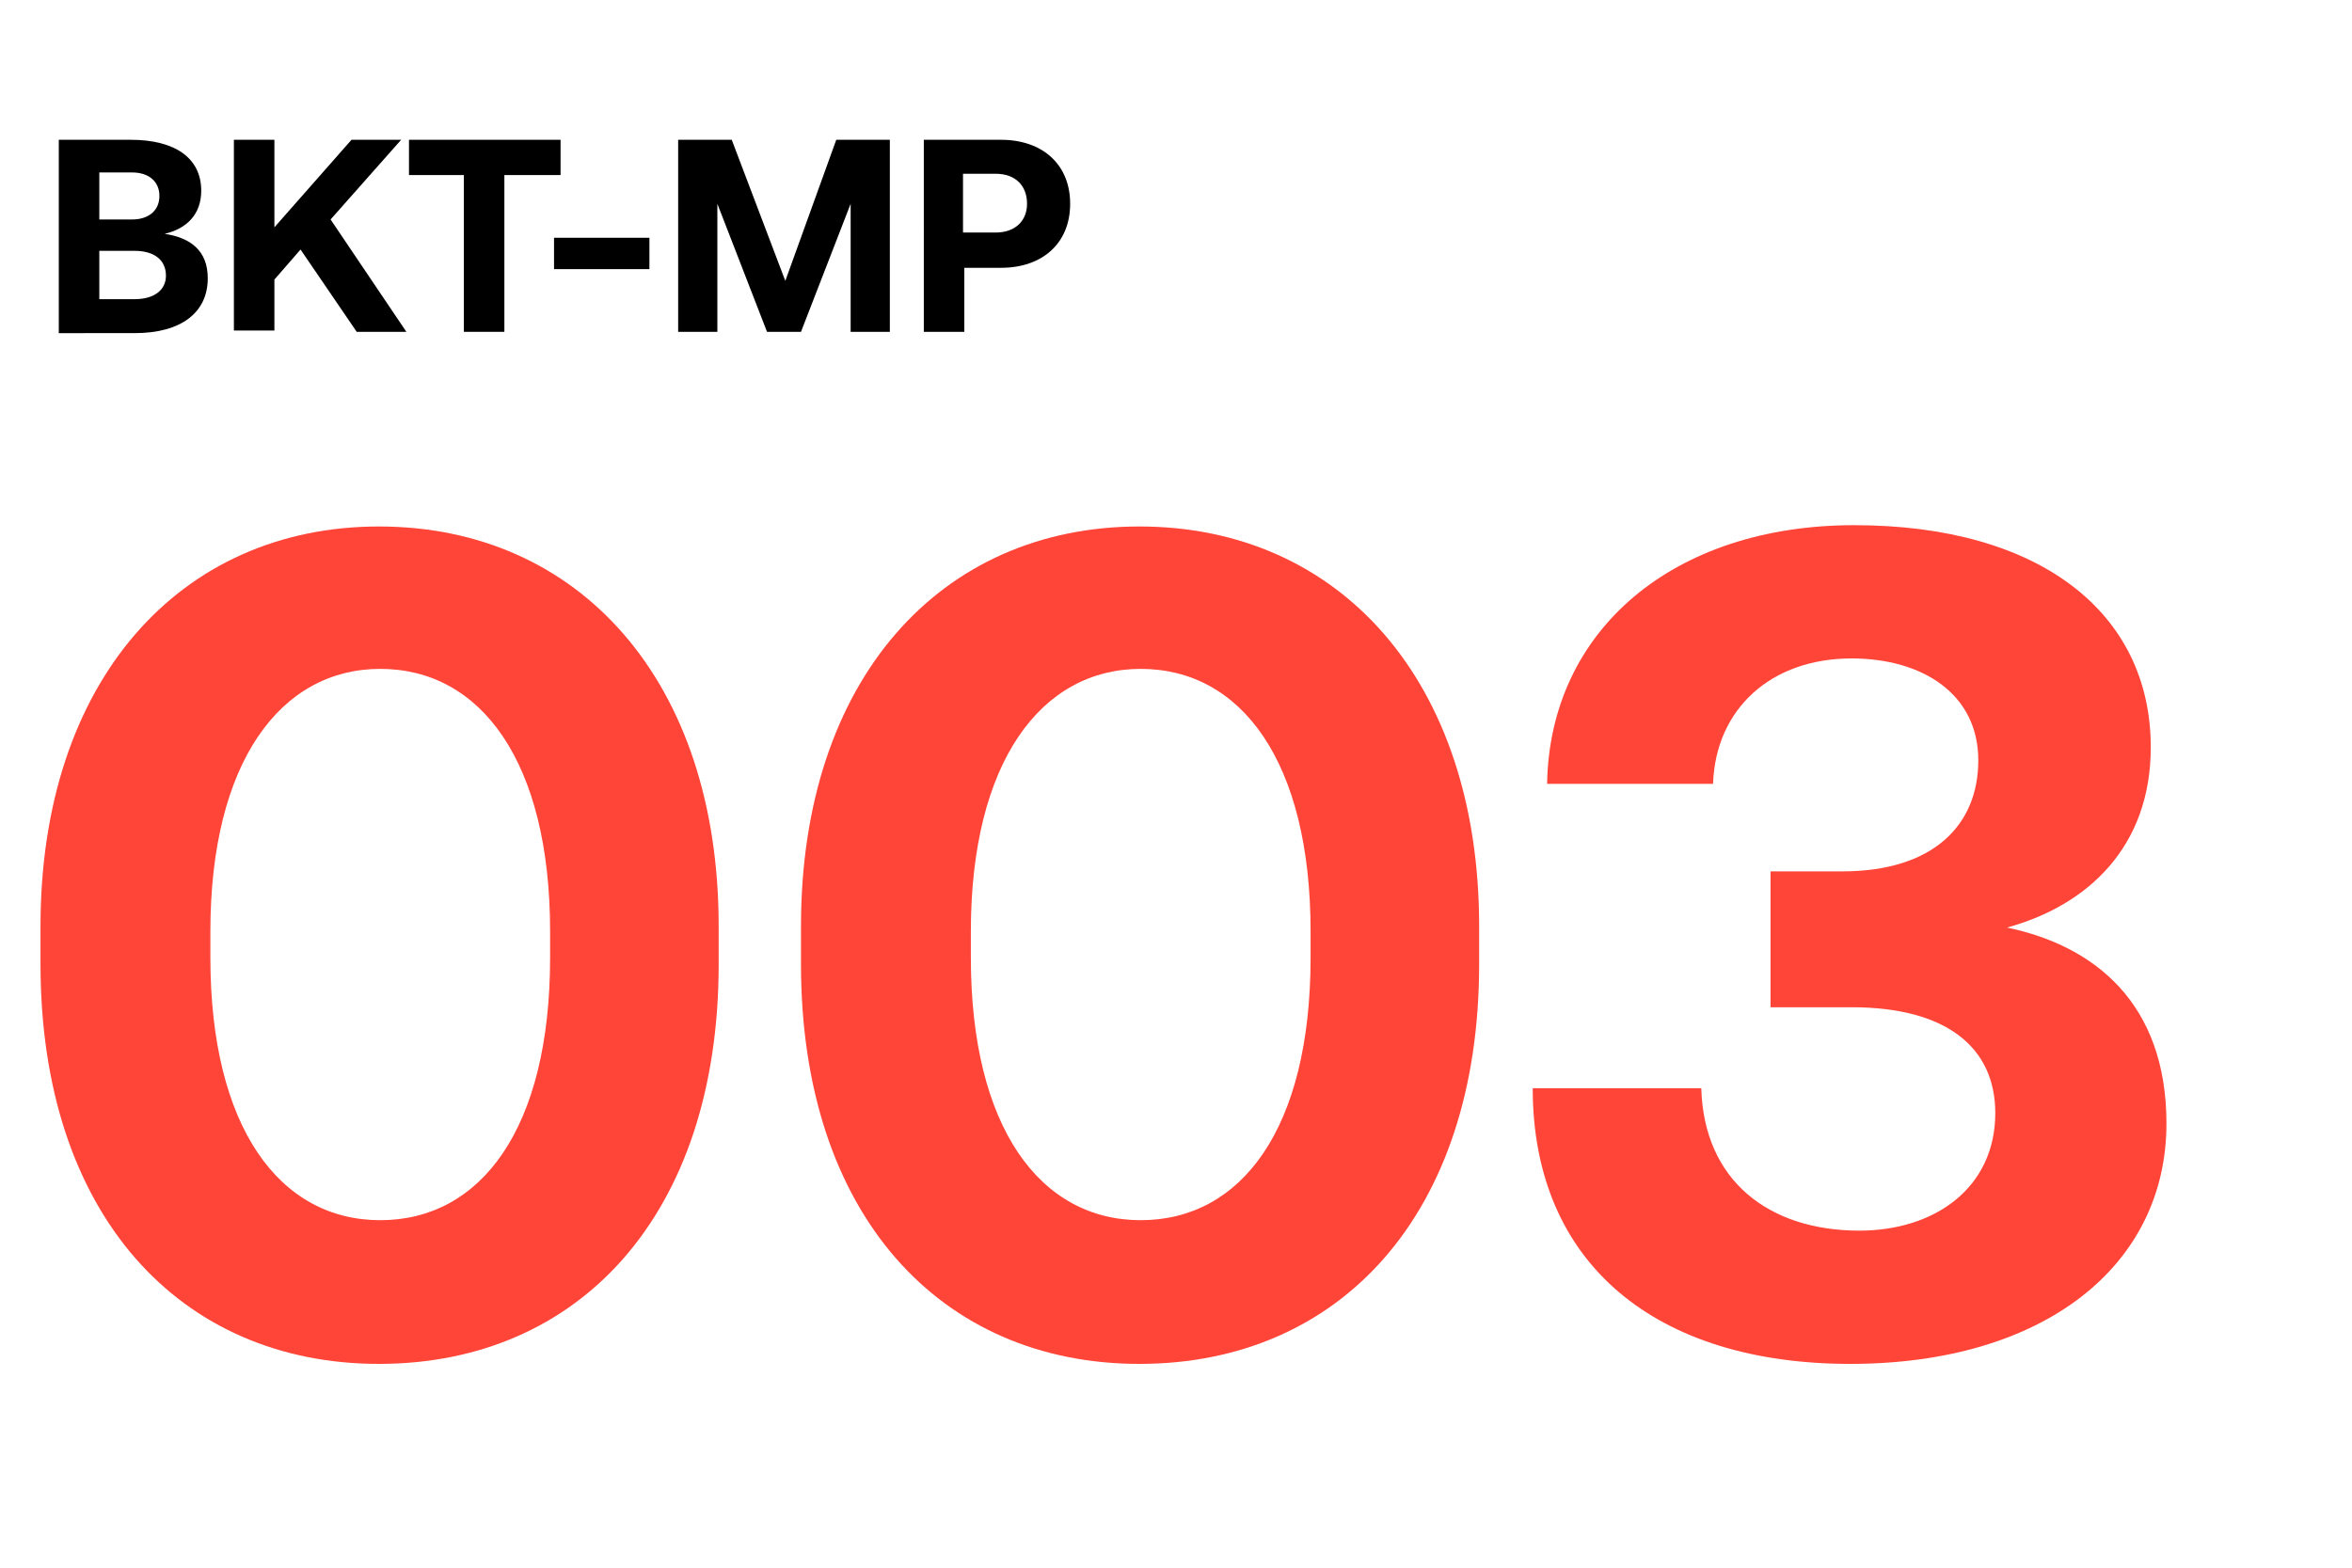
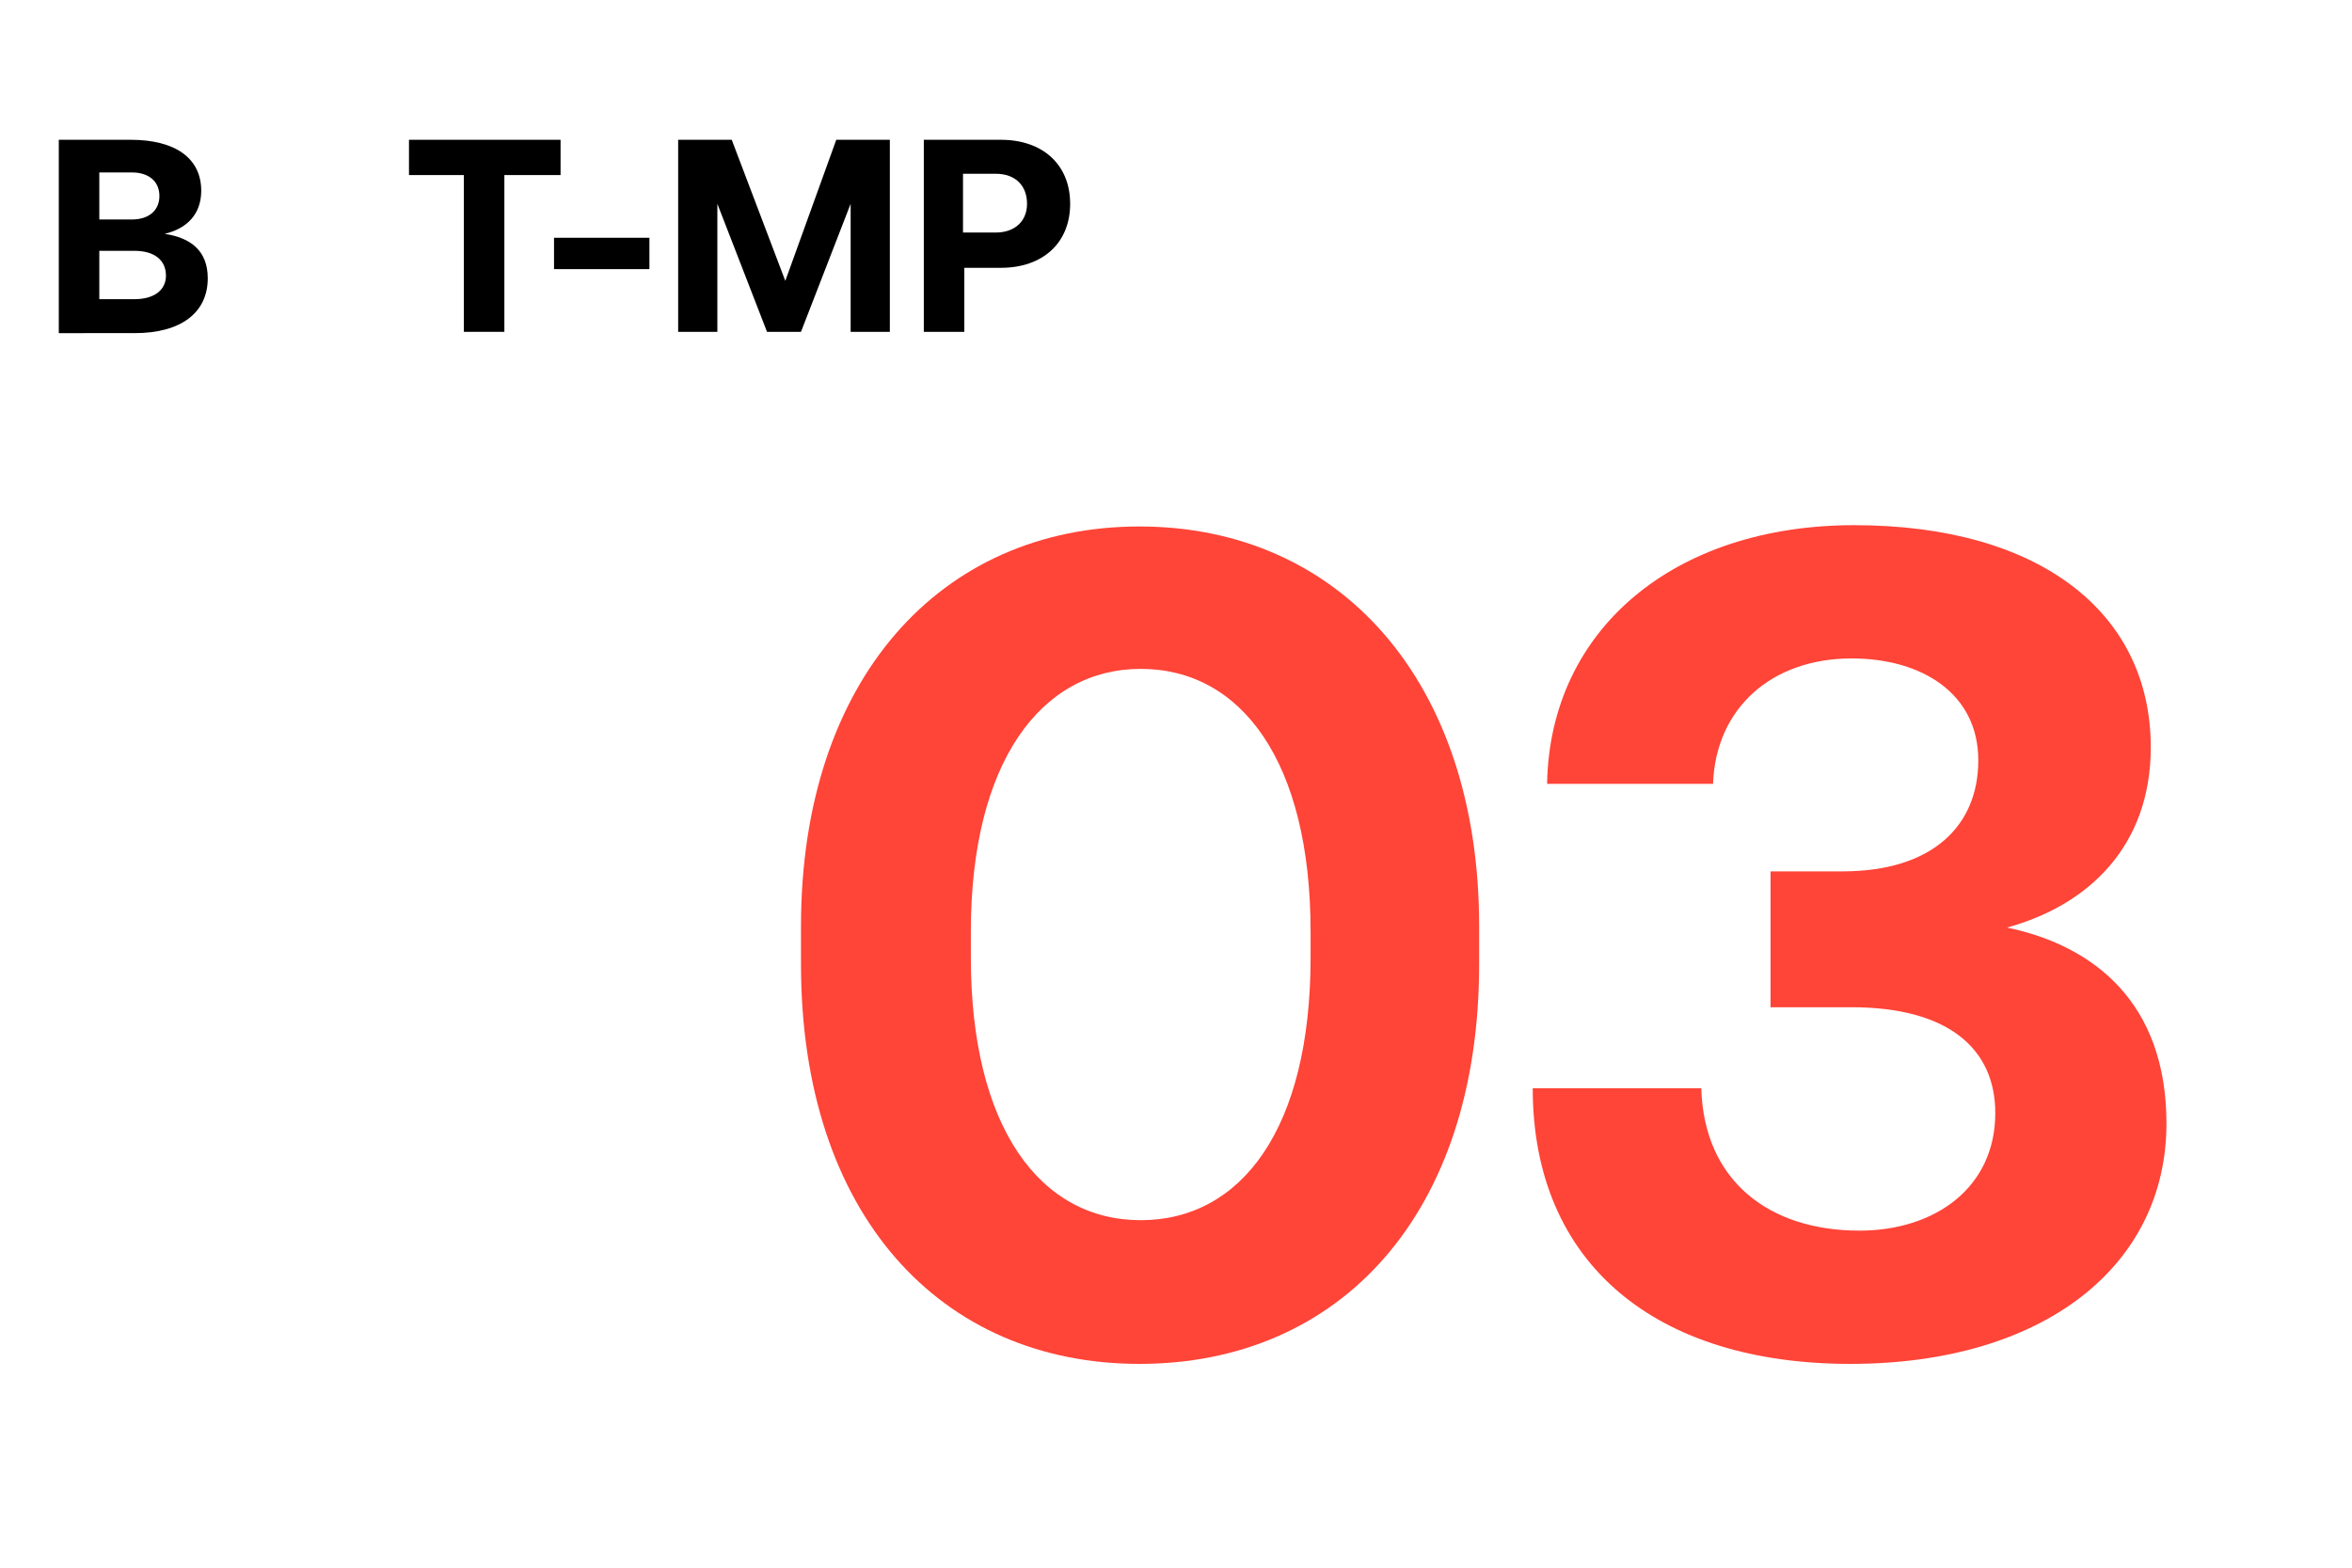
<svg xmlns="http://www.w3.org/2000/svg" version="1.1" id="Curvas" x="0px" y="0px" viewBox="0 0 180 120" style="enable-background:new 0 0 180 120;" xml:space="preserve">
  <style type="text/css">
	.st0{enable-background:new    ;}
	.st1{fill:#FF4438;}
</style>
  <g>
    <g class="st0">
-       <path class="st1" d="M3.1,70.9c0-18.8,10.7-30.6,25.9-30.6c15.3,0,26,11.8,26,30.6v2.9c0,19.2-10.7,30.6-26,30.6    c-15.2,0-25.9-11.4-25.9-30.6V70.9z M42.1,71.3c0-13-5.3-20.1-13-20.1c-7.6,0-13,7.1-13,20.1v2c0,13,5.3,20.1,13,20.1    c7.7,0,13-7,13-20.1V71.3z" />
      <path class="st1" d="M61.3,70.9C61.3,52,72,40.3,87.2,40.3c15.3,0,26,11.8,26,30.6v2.9c0,19.2-10.7,30.6-26,30.6    c-15.2,0-25.9-11.4-25.9-30.6V70.9z M100.3,71.3c0-13-5.3-20.1-13-20.1c-7.6,0-13,7.1-13,20.1v2c0,13,5.3,20.1,13,20.1    c7.7,0,13-7,13-20.1V71.3z" />
      <path class="st1" d="M165.8,86c0,10.9-9.4,18.4-24.2,18.4s-24.3-7.6-24.3-21.1h12.9c0.2,7.1,5.2,10.9,12.1,10.9    c5.8,0,10.4-3.3,10.4-9c0-5-3.7-8.1-11-8.1h-6.2V66.7h5.5c6.9,0,10.4-3.5,10.4-8.5c0-5.1-4.3-7.8-9.7-7.8    c-6.1,0-10.4,3.8-10.6,9.6h-12.7c0.2-11.8,9.7-19.8,23.5-19.8c14.2,0,22.7,6.7,22.7,17c0,7.6-4.8,12.1-11,13.8    C160.3,72.4,165.8,76.8,165.8,86z" />
    </g>
  </g>
  <g class="st0">
    <path d="M4.5,10.7H10c3.4,0,5.4,1.4,5.4,3.9c0,1.8-1.1,2.9-2.8,3.3c2,0.3,3.3,1.3,3.3,3.4c0,2.6-2,4.2-5.6,4.2H4.5V10.7z M7.6,13.2   v3.6h2.5c1.3,0,2.1-0.7,2.1-1.8s-0.8-1.8-2.1-1.8H7.6z M7.6,19.2v3.7h2.7c1.5,0,2.4-0.7,2.4-1.8c0-1.2-0.9-1.9-2.4-1.9H7.6z" />
-     <path d="M17.8,10.7H21v6.7l5.9-6.7h3.8l-5.4,6.1l5.8,8.6h-3.8L23,19.1l-2,2.3v3.9h-3.1V10.7z" />
    <path d="M31.2,10.7h11.7v2.7h-4.3v12h-3.1v-12h-4.2V10.7z" />
-     <path d="M42.4,20.6v-2.4h7.3v2.4H42.4z" />
+     <path d="M42.4,20.6v-2.4h7.3v2.4H42.4" />
    <path d="M51.9,10.7H56l4.1,10.8L64,10.7h4.1v14.7h-3v-9.8l-3.8,9.8h-2.6l-3.8-9.8v9.8h-3V10.7z" />
    <path d="M70.6,10.7h6c3.2,0,5.3,1.9,5.3,4.9c0,3-2.1,4.9-5.3,4.9h-2.8v4.9h-3.1V10.7z M73.7,13.3v4.5h2.5c1.5,0,2.4-0.9,2.4-2.2   c0-1.4-0.9-2.3-2.4-2.3H73.7z" />
  </g>
</svg>